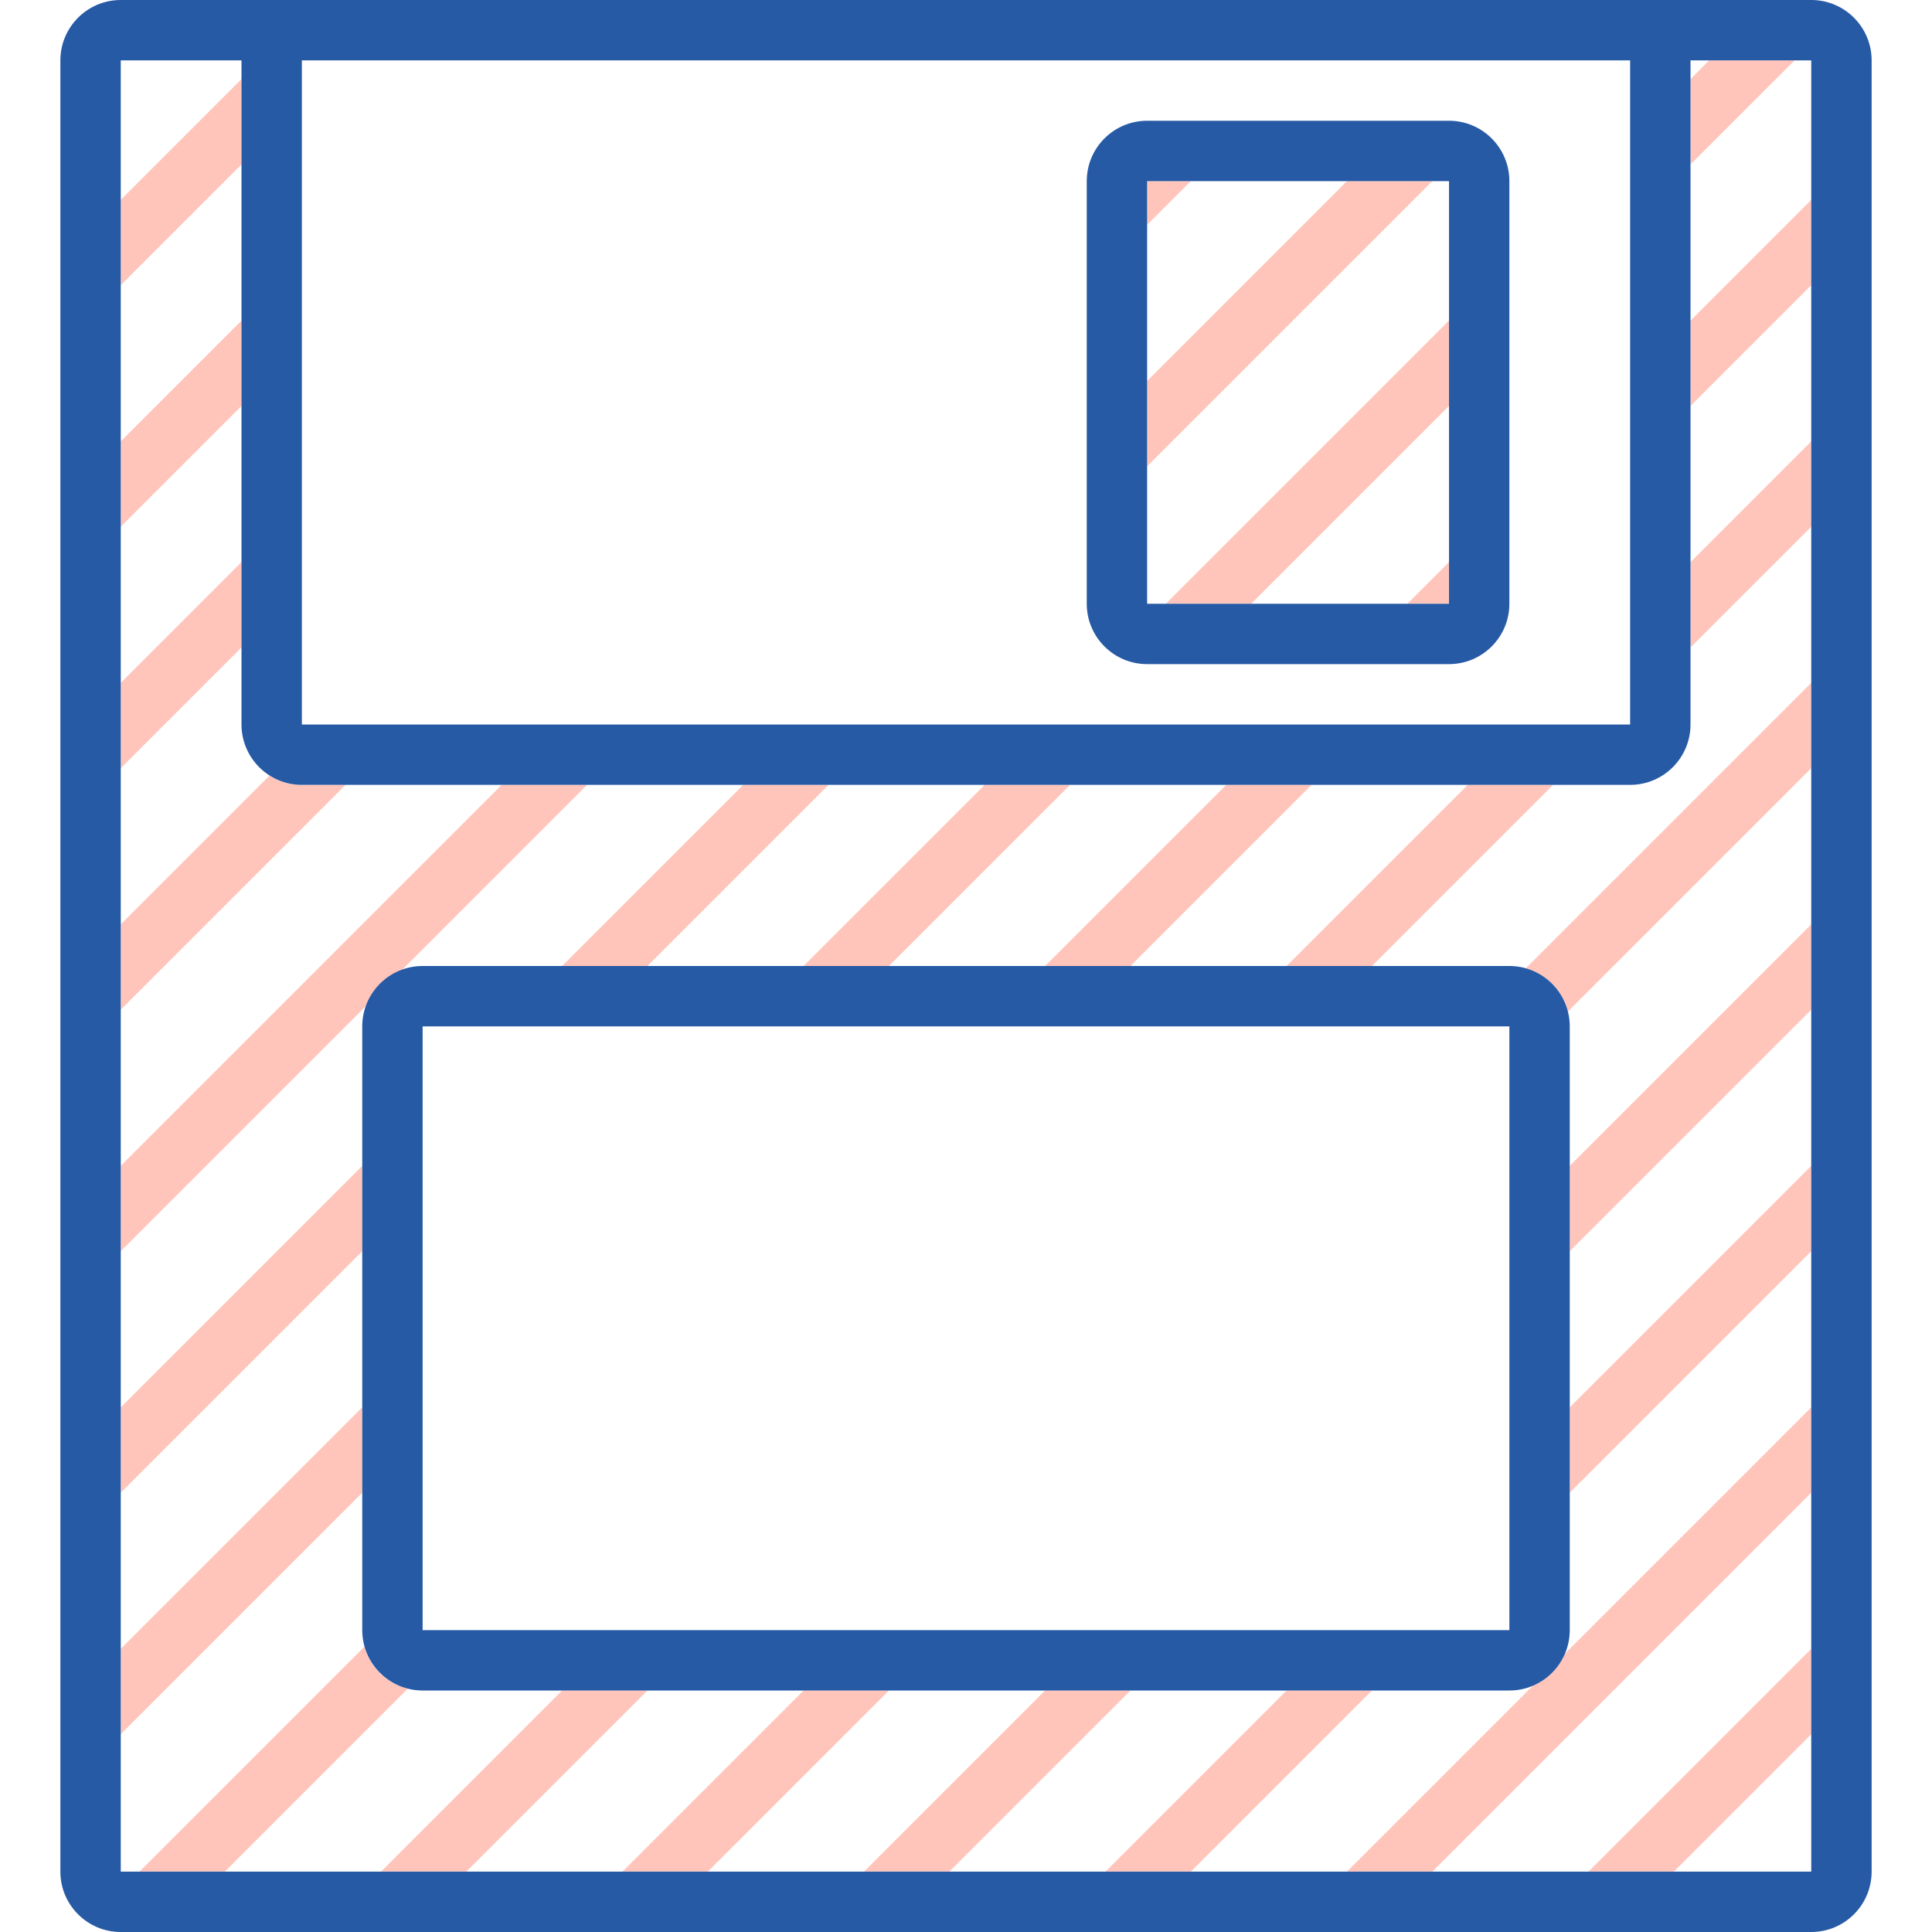
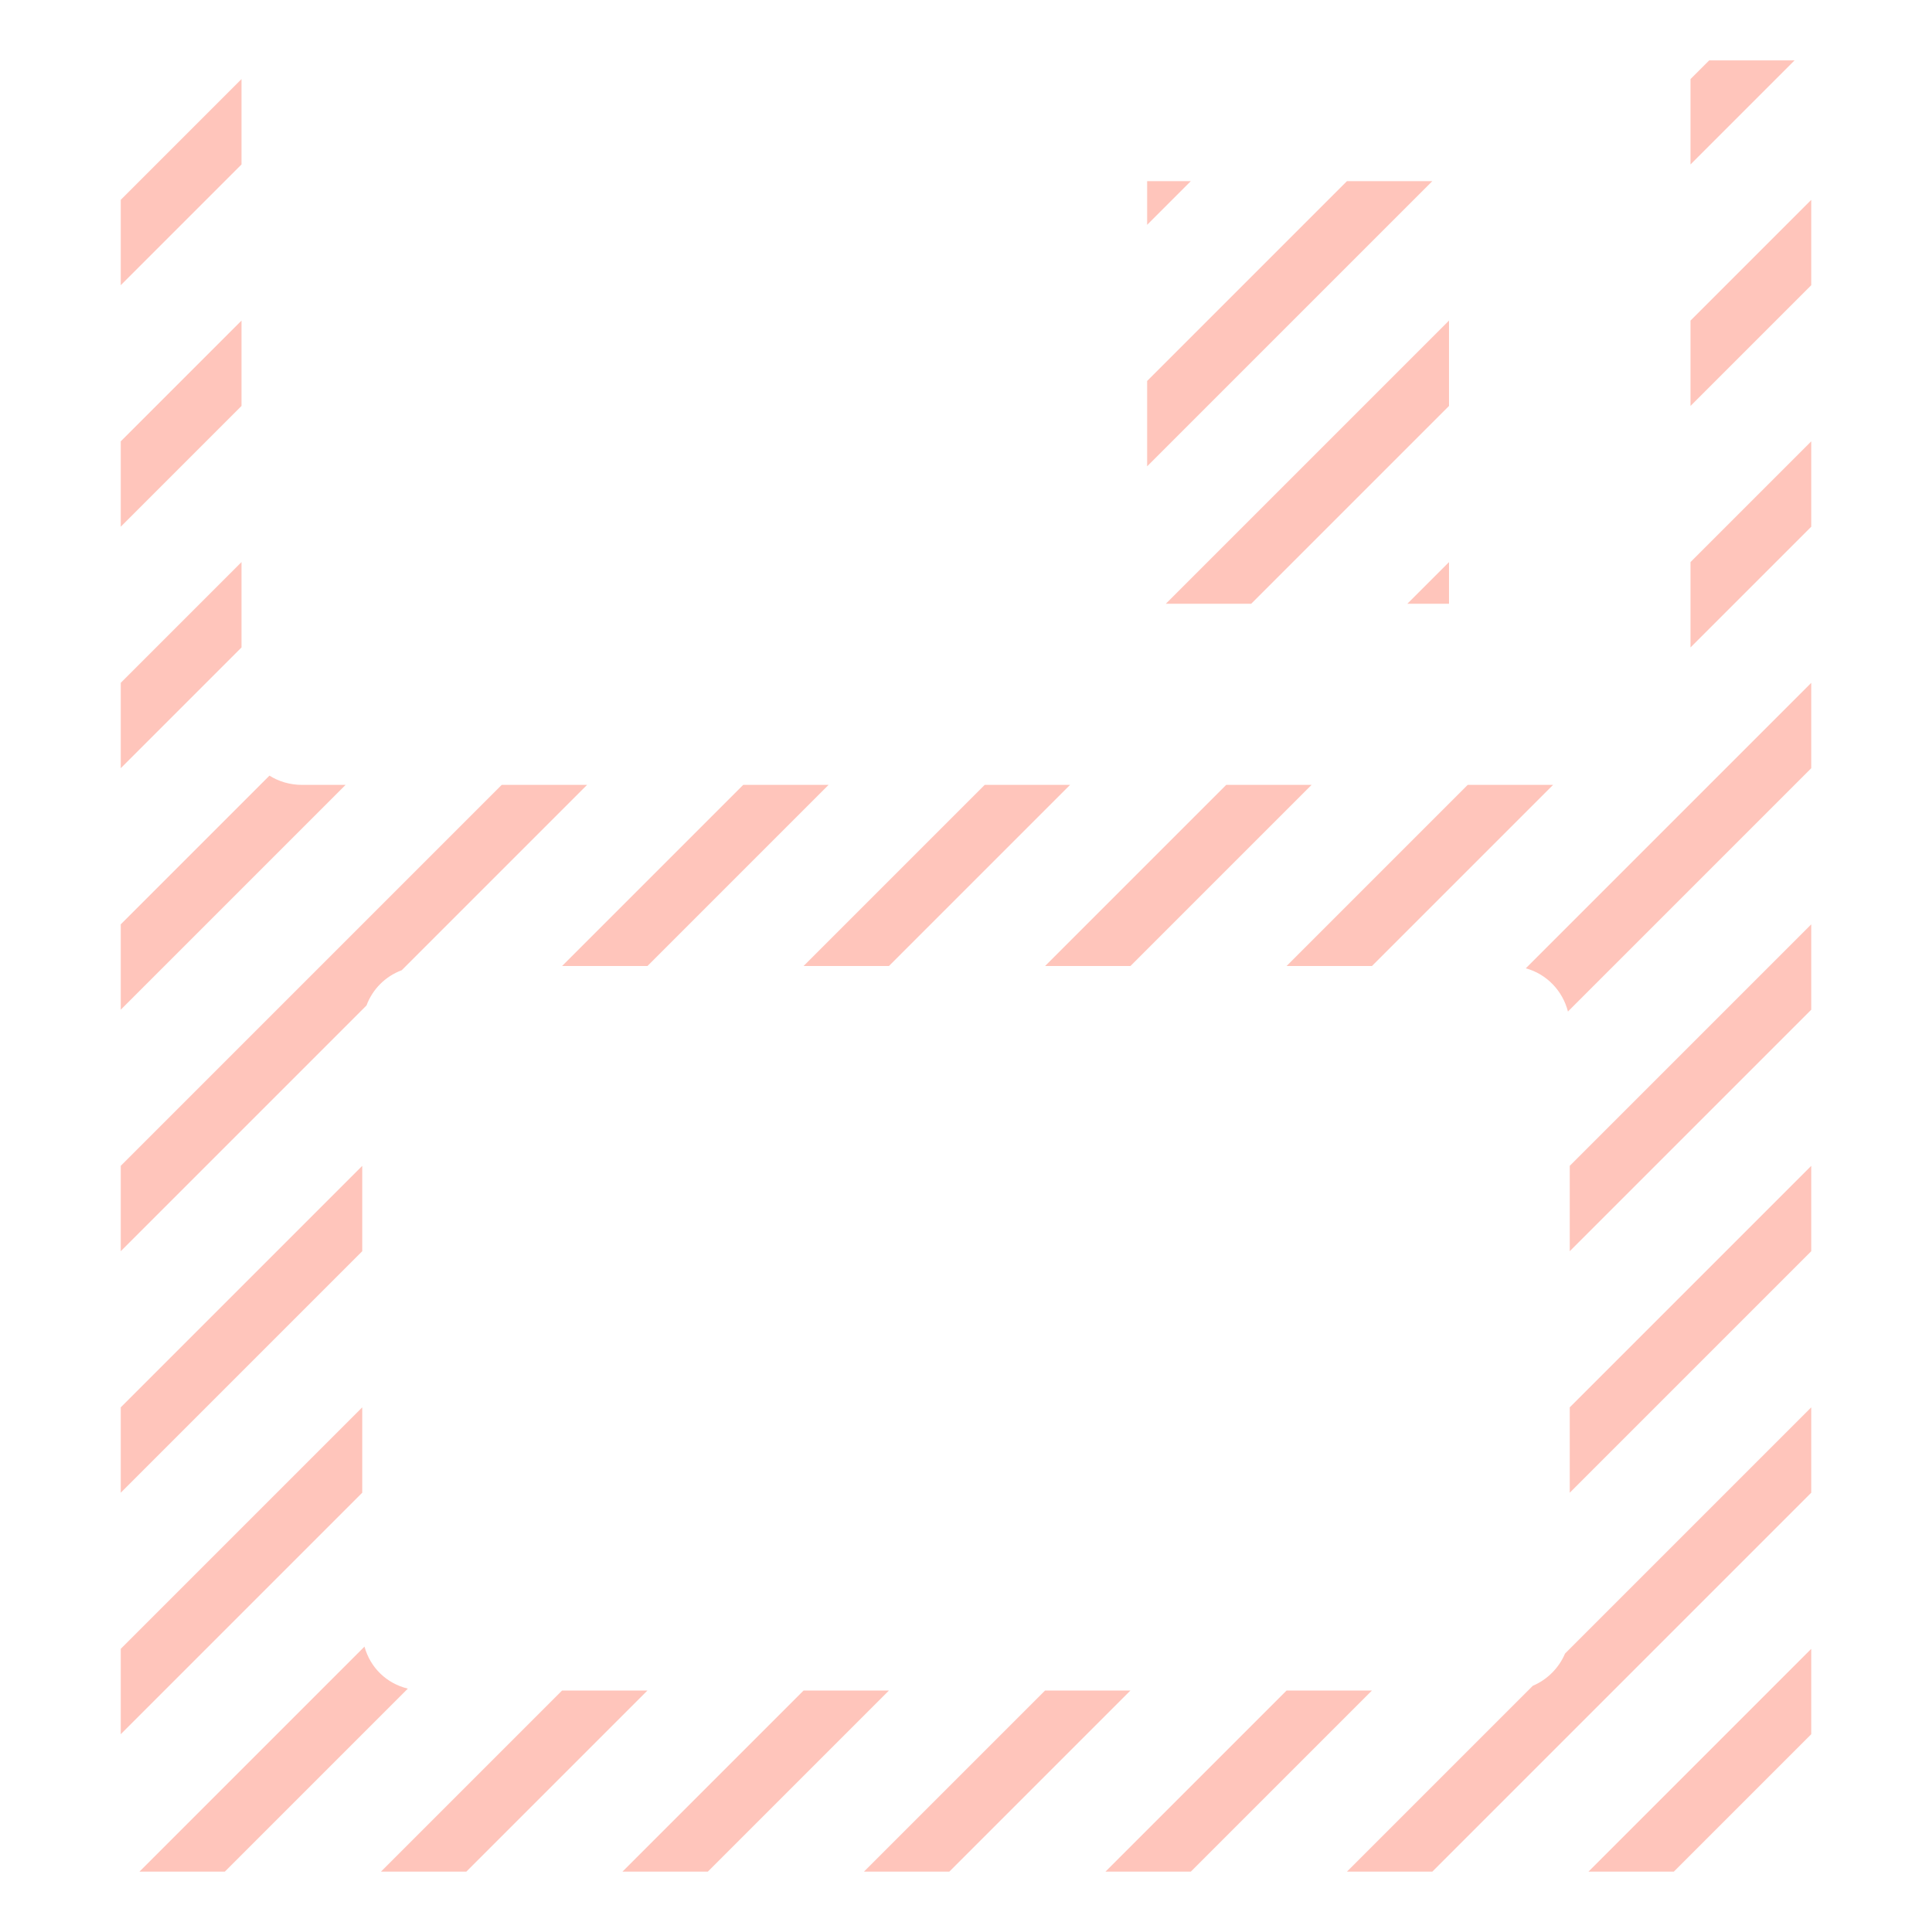
<svg xmlns="http://www.w3.org/2000/svg" version="1.1" id="Uploaded to svgrepo.com" width="800px" height="800px" viewBox="0 0 32 32" xml:space="preserve">
  <style type="text/css">
	.hatch_een{fill:#265AA5;}
	.hatch_twee{fill:#FFC5BB;}
</style>
  <g>
    <path class="hatch_twee" d="M9.31,16l3-3h1.414l-3,3H9.31z M4,1.31l-2,2v1.414l2-2V1.31z M14.724,16l3-3H16.31l-3,3H14.724z    M4,5.31l-2,2v1.414l2-2V5.31z M22.31,3L19,6.31v1.414L23.724,3H22.31z M5,13c-0.196,0-0.383-0.056-0.537-0.153L2,15.31v1.414   L5.724,13H5z M4,9.31l-2,2v1.414l2-2V9.31z M23.31,10H24V9.31L23.31,10z M19,3v0.724L19.724,3H19z M28.31,1L28,1.31v1.414L29.724,1   H28.31z M22.724,16l3-3H24.31l-3,3H22.724z M6.654,16.07L9.724,13H8.31L2,19.31v1.414l4.07-4.07   C6.171,16.383,6.383,16.171,6.654,16.07z M17.31,16h1.414l3-3H20.31L17.31,16z M20.724,10L24,6.724V5.31L19.31,10H20.724z    M28,10.724l2-2V7.31l-2,2V10.724z M26,20.724l4-4V15.31l-4,4V20.724z M26,24.724l4-4V19.31l-4,4V24.724z M25.388,27.922L22.31,31   h1.414L30,24.724V23.31l-4.078,4.078C25.82,27.628,25.628,27.82,25.388,27.922z M25.97,16.754l4.03-4.03V11.31l-4.728,4.728   C25.621,16.134,25.883,16.413,25.97,16.754z M28,5.31v1.414l2-2V3.31L28,5.31z M6,19.31l-4,4v1.414l4-4V19.31z M27.724,31   L30,28.724V27.31L26.31,31H27.724z M6.037,27.273L2.31,31h1.414l3.031-3.031C6.402,27.883,6.133,27.622,6.037,27.273z M6,23.31   l-4,4v1.414l4-4V23.31z M21.31,28l-3,3h1.414l3-3H21.31z M9.31,28l-3,3h1.414l3-3H9.31z M17.31,28l-3,3h1.414l3-3H17.31z M13.31,28   l-3,3h1.414l3-3H13.31z" />
-     <path class="hatch_een" d="M30,0H2C1.448,0,1,0.448,1,1v30c0,0.552,0.448,1,1,1h28c0.552,0,1-0.448,1-1V1C31,0.448,30.552,0,30,0z    M5,1h22v11H5V1z M30,31H2V1h2v11c0,0.552,0.448,1,1,1h22c0.552,0,1-0.448,1-1V1h2V31z M24,10h-5V3h5V10z M19,2   c-0.552,0-1,0.448-1,1v7c0,0.552,0.448,1,1,1h5c0.552,0,1-0.448,1-1V3c0-0.552-0.448-1-1-1H19z M25,27H7V17h18V27z M7,16   c-0.552,0-1,0.448-1,1v10c0,0.552,0.448,1,1,1h18c0.552,0,1-0.448,1-1V17c0-0.552-0.448-1-1-1H7z" />
  </g>
</svg>